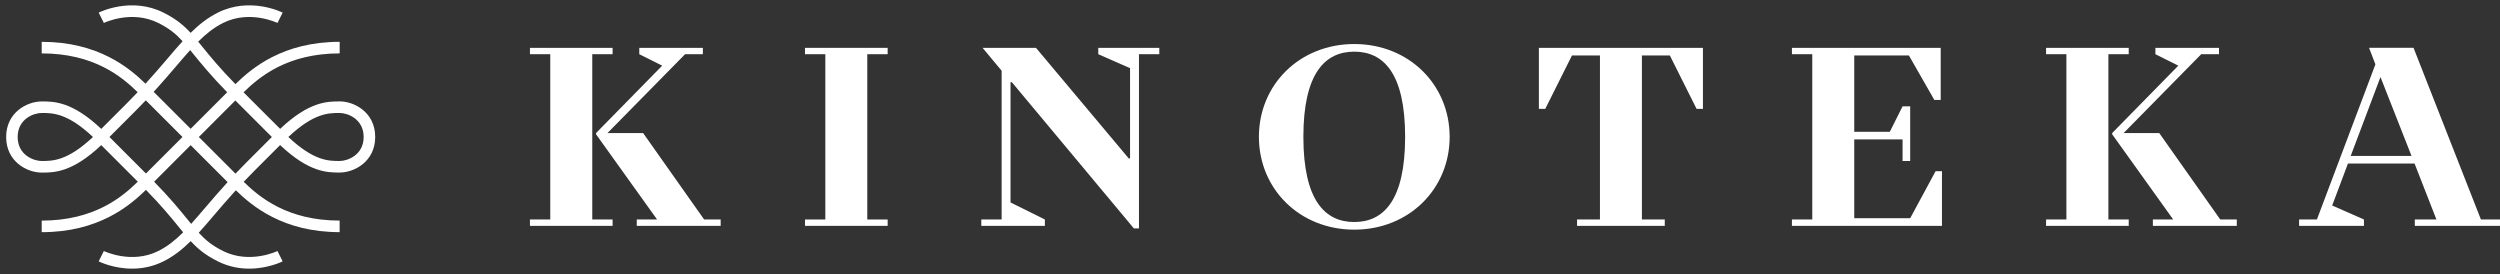
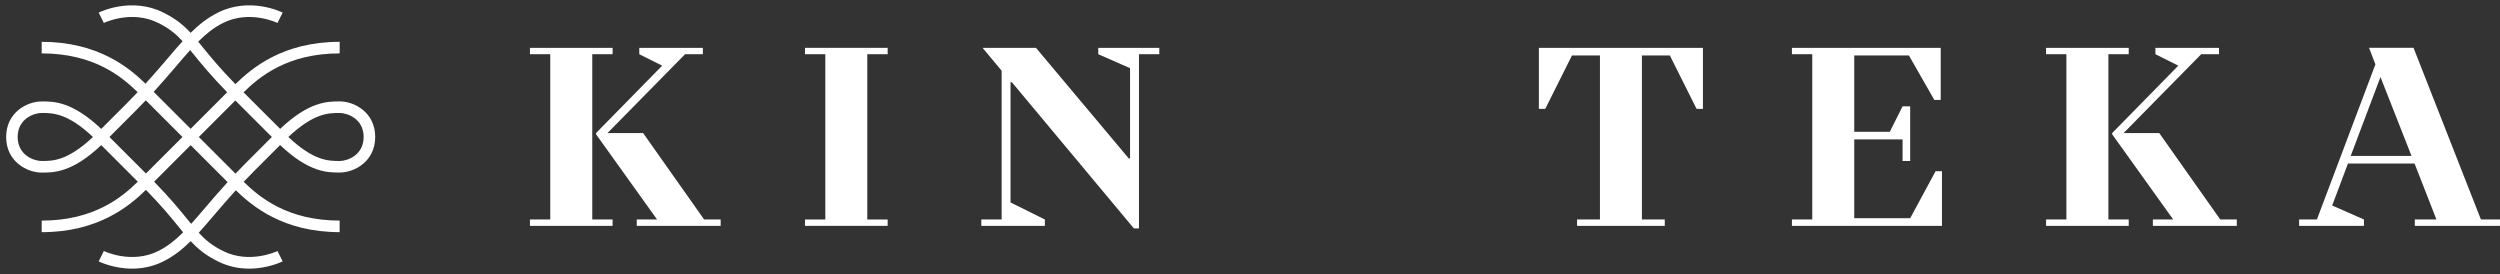
<svg xmlns="http://www.w3.org/2000/svg" width="292" height="32" viewBox="0 0 292 32" fill="none">
  <rect x="0" y="0" width="292" height="32" fill="#333333" stroke="none" />
  <path d="M80.016 6.332L70.956 15.539H75.115L82.243 25.637H84.174V26.379H74.373V25.637H76.747L69.619 15.687V15.539L77.342 7.669L74.668 6.332V5.589H82.095V6.332H80.016ZM61.897 25.637H64.271V6.332H61.897V5.589H71.551V6.332H69.176V25.637H71.551V26.379H61.897V25.637Z" fill="white" />
  <path d="M94.023 25.637H96.398V6.332H94.023V5.589H103.678V6.332H101.299V25.637H103.678V26.379H94.023V25.637Z" fill="white" />
  <path d="M128.279 5.589H135.407V6.332H133.032V26.678H132.438L118.181 9.597H118.03V23.647L122.041 25.637V26.379H114.617V25.637H116.992V8.26L114.765 5.589H121.003L131.843 18.509H131.991V7.964L128.279 6.332V5.589Z" fill="white" />
  <path d="M184.2 26.379V25.637H186.874V6.48H183.605L180.485 12.717H179.742V5.589H198.903V12.717H198.161L195.04 6.48H191.775V25.637H194.445V26.379H184.2Z" fill="white" />
  <path d="M209.297 26.379V25.637H211.672V6.332H209.297V5.589H226.674V11.676H225.931L222.962 6.48H216.576V15.391H220.731L222.22 12.418H223.11V18.808H222.22V16.282H216.576V25.489H223.11L226.079 19.993H226.822V26.379H209.297Z" fill="white" />
  <path d="M257.1 6.332L248.04 15.539H252.199L259.327 25.637H261.258V26.379H251.456V25.637H253.831L246.703 15.687V15.539L254.426 7.669L251.752 6.332V5.589H259.179V6.332H257.1ZM238.98 25.637H241.355V6.332H238.98V5.589H248.635V6.332H246.26V25.637H248.635V26.379H238.98V25.637Z" fill="white" />
  <path d="M278.038 9.002L274.563 18.21H281.664L278.042 9.002H278.038ZM282.049 25.637H284.575L282.022 19.103H274.24L272.398 24.004L276.11 25.637V26.379H268.535V25.637H270.614L277.447 7.517L276.705 5.586H281.901L289.772 25.637H291.999V26.379H282.049V25.637Z" fill="white" />
  <path d="M39.669 18.804C38.387 18.804 36.655 18.804 33.679 16C36.658 13.195 38.387 13.195 39.669 13.195C40.583 13.195 42.474 13.879 42.474 16C42.474 18.12 40.583 18.804 39.669 18.804ZM28.75 19.004C28.31 19.444 27.898 19.87 27.506 20.282L23.224 16L27.489 11.735L31.754 16L28.75 19.004ZM23.966 24.262C23.382 24.946 22.842 25.575 22.326 26.149C22.203 25.998 22.072 25.84 21.938 25.675C21.007 24.53 19.862 23.125 18 21.224L22.268 16.955L26.585 21.272C25.595 22.355 24.75 23.345 23.966 24.262ZM15.786 12.996C16.226 12.556 16.639 12.13 17.03 11.717L21.313 16L17.047 20.265L12.782 16L15.786 12.996ZM20.57 7.738C21.155 7.054 21.694 6.425 22.21 5.851C22.333 6.002 22.464 6.16 22.598 6.325C23.529 7.469 24.674 8.875 26.537 10.776L22.268 15.044L17.951 10.728C18.941 9.645 19.787 8.655 20.57 7.738ZM4.867 18.804C3.953 18.804 2.063 18.12 2.063 16C2.063 13.879 3.953 13.195 4.867 13.195C6.149 13.195 7.881 13.195 10.858 16C7.878 18.804 6.149 18.804 4.867 18.804ZM39.673 11.845C38.243 11.845 36.112 11.845 32.72 15.051L28.448 10.783C30.3 8.971 33.555 6.236 39.673 6.236V4.885C33.036 4.885 29.41 7.957 27.496 9.827C25.681 7.975 24.561 6.6 23.646 5.476C23.474 5.263 23.309 5.06 23.148 4.864C24.066 3.95 24.976 3.221 26.052 2.682C29.176 1.118 32.38 2.668 32.41 2.682L32.713 2.077L33.015 1.472C32.861 1.396 29.19 -0.398 25.451 1.472C24.244 2.077 23.248 2.864 22.265 3.837C21.412 2.916 20.536 2.194 19.092 1.472C15.353 -0.398 11.682 1.396 11.528 1.472L12.129 2.682C12.16 2.665 15.363 1.118 18.488 2.682C19.77 3.321 20.543 3.957 21.326 4.816C20.759 5.435 20.178 6.115 19.546 6.861C18.783 7.755 17.955 8.724 16.996 9.776C15.068 7.902 11.449 4.885 4.871 4.885V6.236C10.968 6.236 14.219 8.954 16.078 10.765C15.687 11.178 15.274 11.604 14.838 12.044L11.827 15.055C8.431 11.848 6.304 11.848 4.874 11.848C3.149 11.848 0.719 13.137 0.719 16.003C0.719 18.87 3.149 20.159 4.874 20.159C6.304 20.159 8.435 20.159 11.827 16.952L16.096 21.221C14.243 23.032 10.988 25.767 4.871 25.767V27.118C11.507 27.118 15.133 24.046 17.047 22.176C18.862 24.032 19.983 25.407 20.893 26.524C21.069 26.737 21.23 26.939 21.392 27.135C20.474 28.05 19.563 28.782 18.488 29.318C15.363 30.882 12.16 29.332 12.129 29.318L11.524 30.528C11.627 30.579 13.26 31.377 15.432 31.377C16.553 31.377 17.817 31.163 19.089 30.528C20.295 29.923 21.292 29.136 22.275 28.163C23.127 29.084 24.004 29.806 25.447 30.528C26.719 31.163 27.984 31.377 29.104 31.377C31.276 31.377 32.909 30.579 33.012 30.528L32.41 29.318C32.38 29.335 29.176 30.878 26.052 29.318C24.77 28.675 23.997 28.043 23.213 27.183C23.777 26.565 24.361 25.884 24.994 25.139C25.757 24.245 26.585 23.276 27.544 22.224C29.472 24.094 33.091 27.115 39.669 27.115V25.764C33.572 25.764 30.321 23.046 28.461 21.234C28.853 20.822 29.266 20.396 29.706 19.956L32.716 16.945C36.112 20.152 38.239 20.152 39.669 20.152C41.395 20.152 43.824 18.863 43.824 15.996C43.824 13.13 41.395 11.841 39.669 11.841" fill="white" />
-   <path d="M164.119 15.983C164.119 8.555 161.593 6.033 158.177 6.033C154.76 6.033 152.234 8.559 152.234 15.983C152.234 23.406 154.76 25.932 158.177 25.932C161.593 25.932 164.119 23.406 164.119 15.983ZM147.041 15.983C147.041 9.892 151.794 5.143 158.18 5.143C164.566 5.143 169.319 9.896 169.319 15.983C169.319 22.069 164.566 26.823 158.18 26.823C151.794 26.823 147.041 22.069 147.041 15.983Z" fill="white" />
</svg>